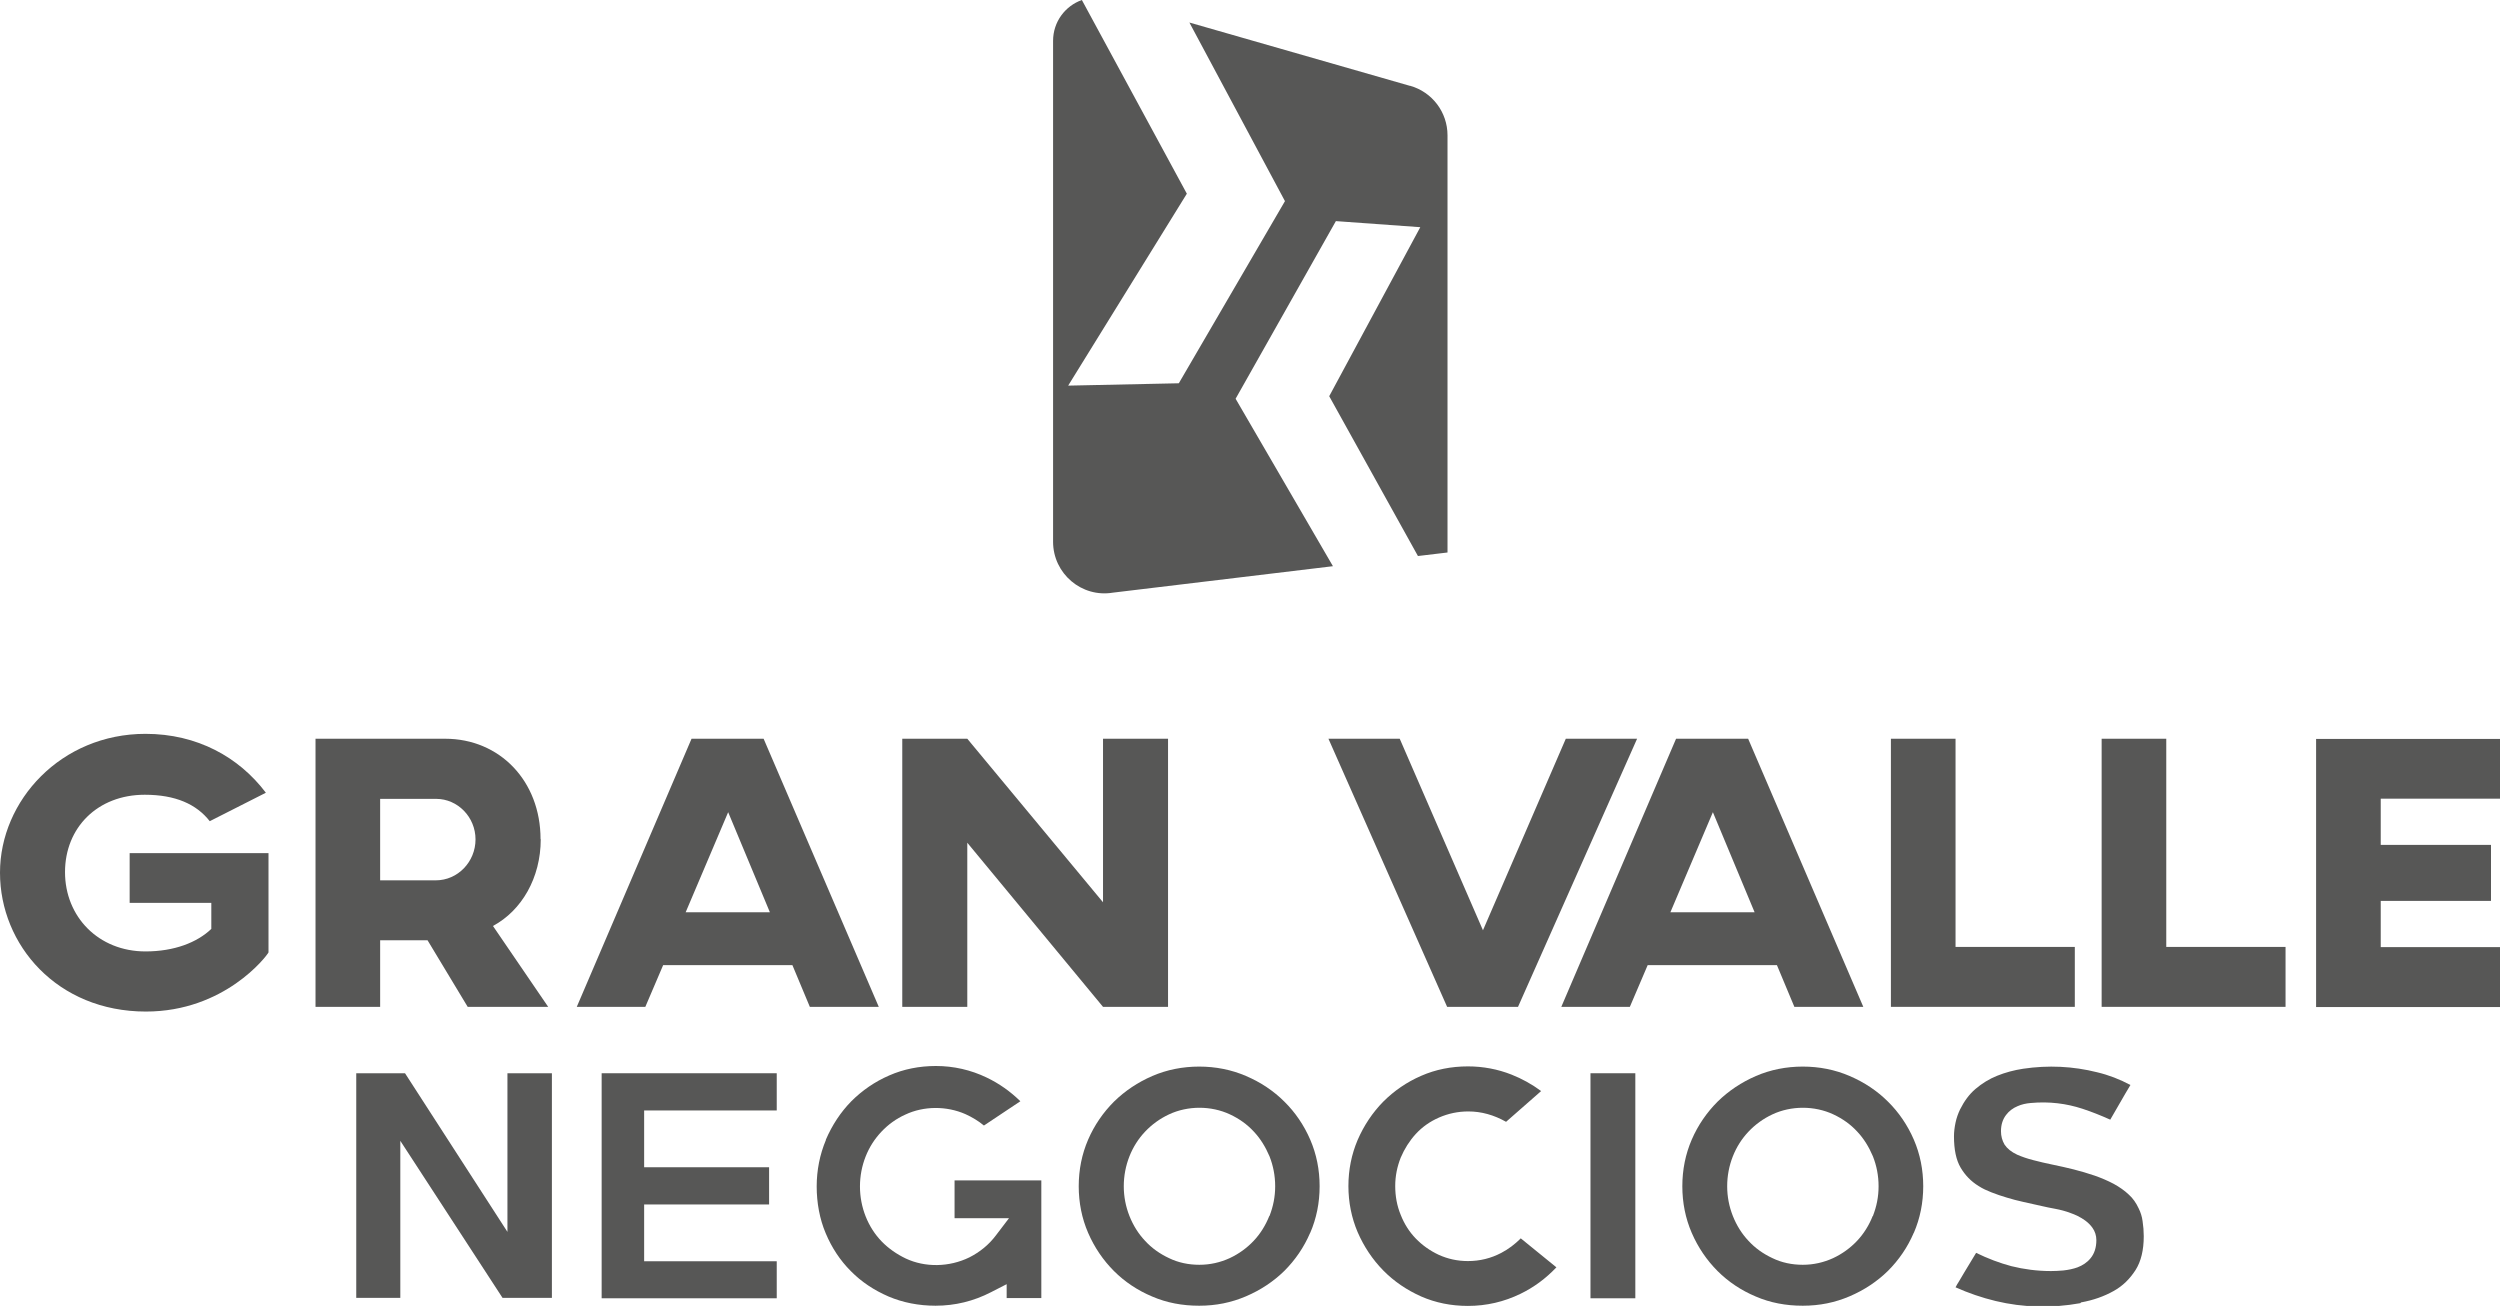
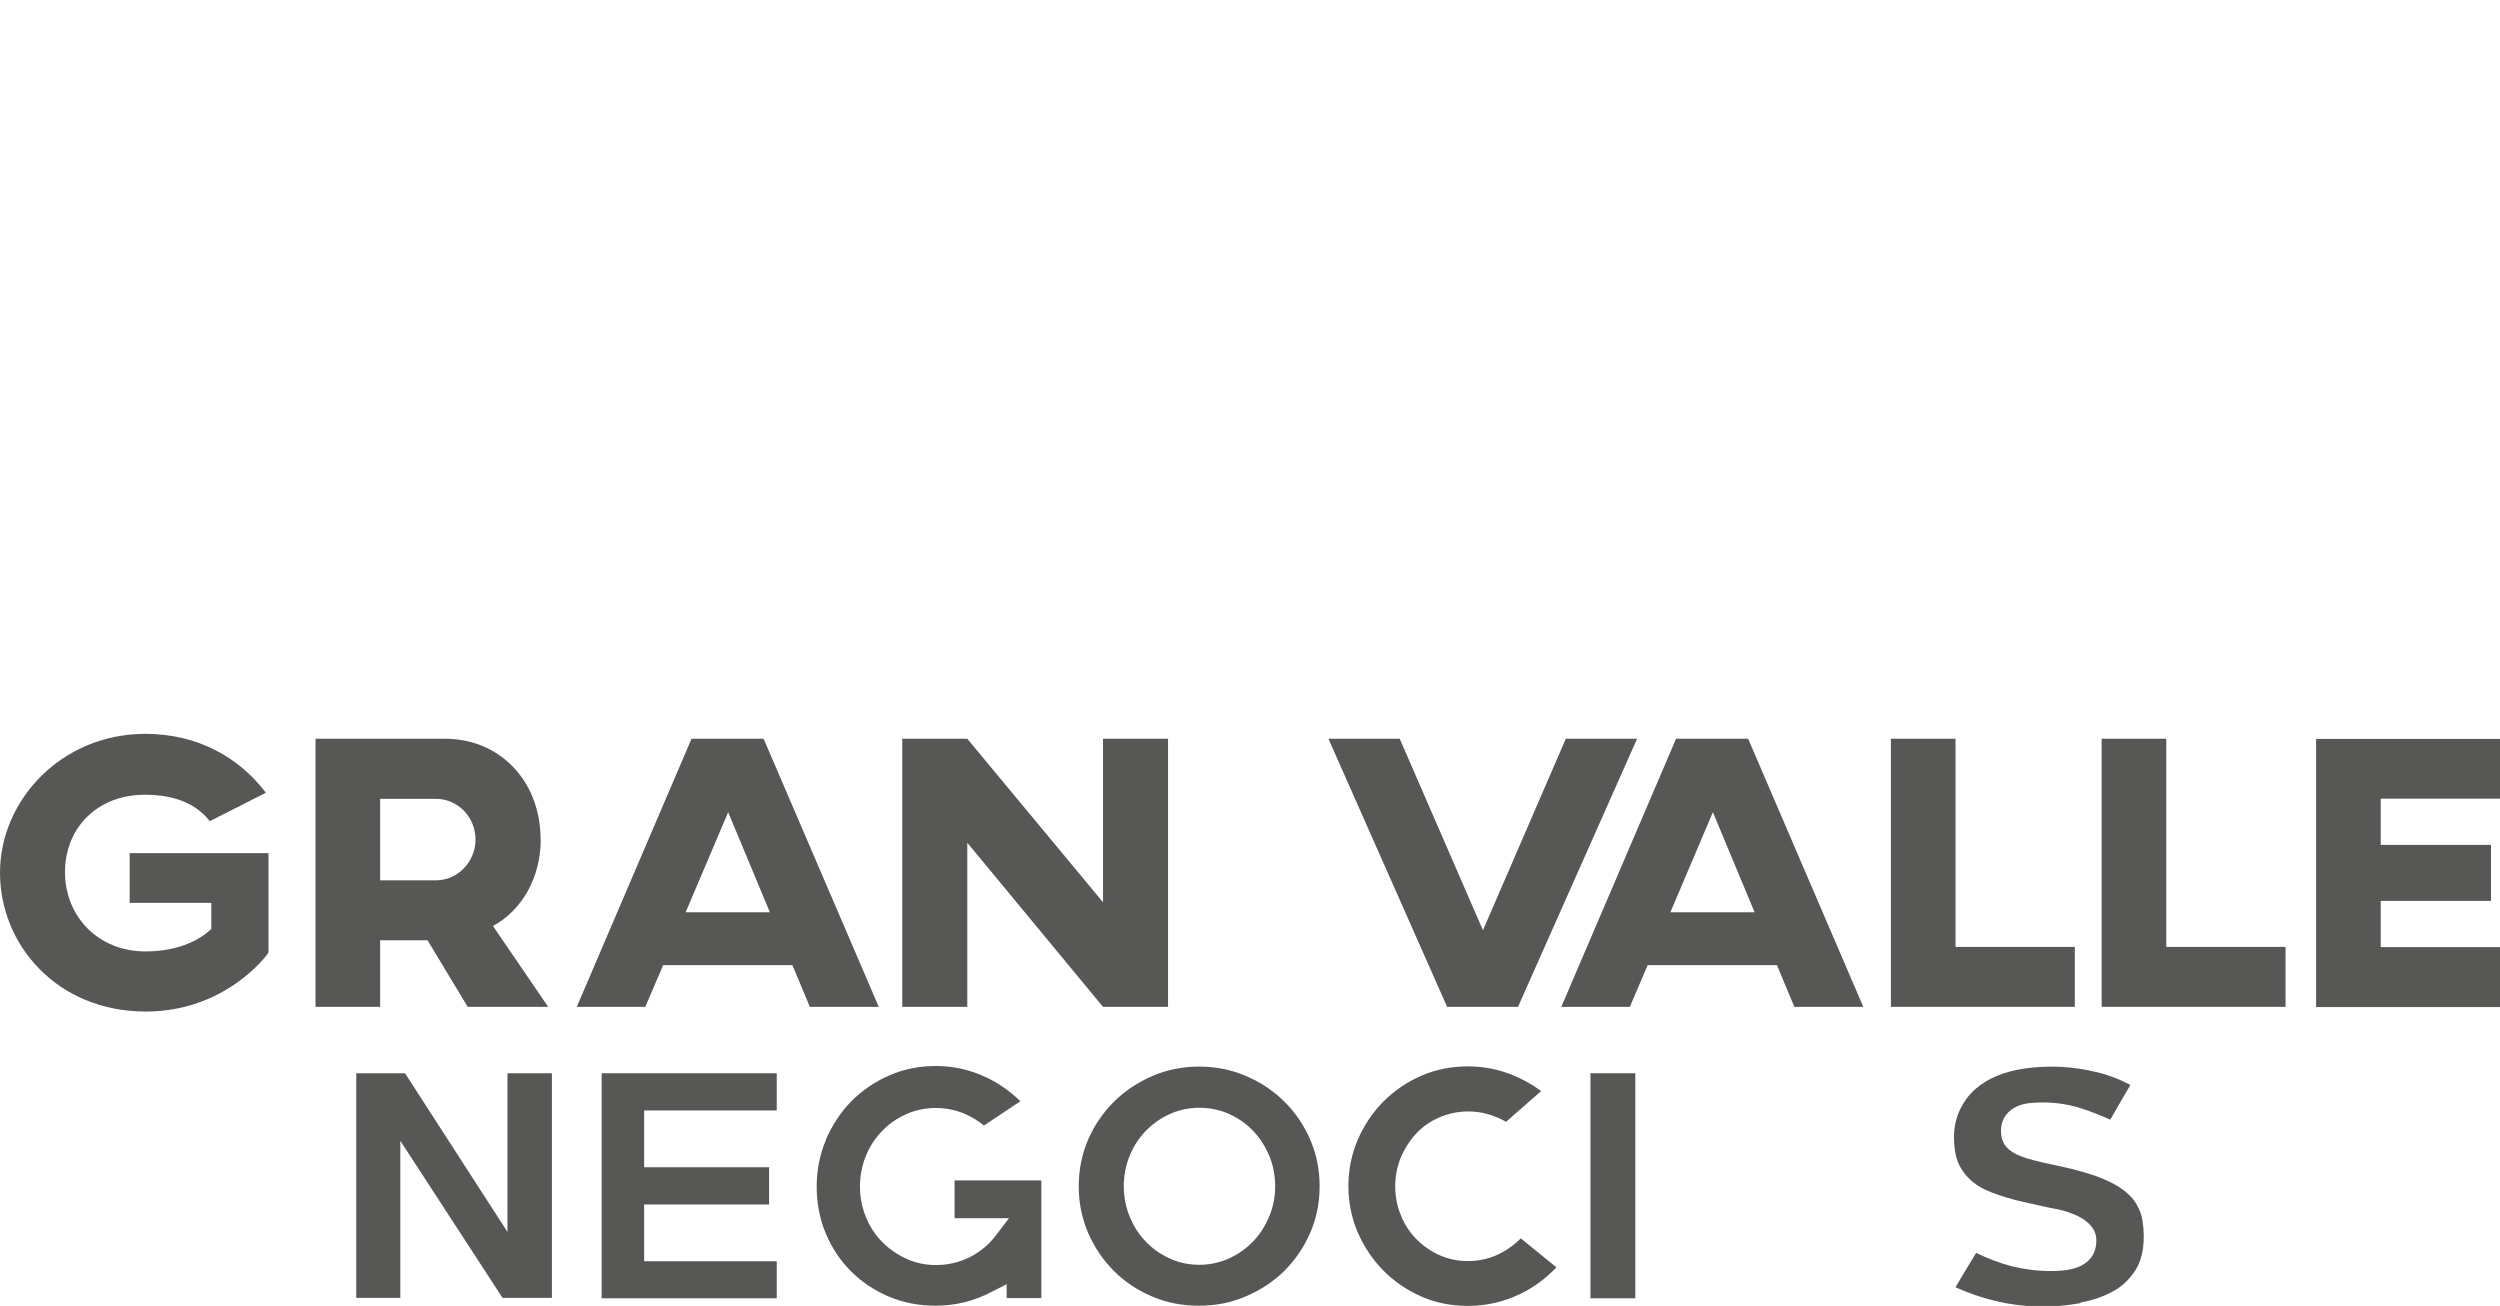
<svg xmlns="http://www.w3.org/2000/svg" id="Layer_2" viewBox="0 0 127.65 66.68">
  <defs>
    <style>.cls-1{fill-rule:evenodd;}.cls-1,.cls-2{fill:#575756;}</style>
  </defs>
  <g id="Capa_1">
    <path class="cls-2" d="M13.57,40.48l-2.86,1.45c-.68-.87-1.75-1.35-3.32-1.35-2.4,0-4.07,1.67-4.07,3.95s1.71,4.05,4.11,4.05c1.47,0,2.64-.46,3.36-1.15v-1.33h-4.17v-2.54h7.09v5.07c-.1.2-2.25,3.02-6.26,3.02-4.53,0-7.45-3.4-7.45-7.09s3.12-7.09,7.43-7.09c2.64,0,4.77,1.19,6.14,3Z" />
    <path class="cls-2" d="M27.61,42.85c0,1.97-.97,3.64-2.44,4.43l2.82,4.13h-4.11l-2.05-3.4h-2.42v3.4h-3.3v-13.69h6.62c2.78,0,4.87,2.15,4.87,5.13ZM19.41,40.78v4.17h2.84c1.13,0,2.03-.95,2.03-2.09s-.91-2.07-2.01-2.07h-2.86Z" />
    <path class="cls-2" d="M40.46,49.28h-6.6l-.91,2.13h-3.5l5.86-13.69h3.68l5.88,13.69h-3.52l-.89-2.13ZM39.31,46.58l-2.13-5.11-2.17,5.11h4.31Z" />
    <path class="cls-2" d="M59.64,51.41h-3.32l-6.93-8.38v8.38h-3.32v-13.69h3.32l6.93,8.35v-8.35h3.32v13.69Z" />
    <path class="cls-2" d="M77.51,51.41h-3.62l-6.06-13.69h3.64l4.25,9.78,4.23-9.78h3.64l-6.08,13.69Z" />
    <path class="cls-2" d="M90.73,49.28h-6.6l-.91,2.13h-3.5l5.86-13.69h3.68l5.88,13.69h-3.52l-.89-2.13ZM89.59,46.58l-2.13-5.11-2.17,5.11h4.31Z" />
    <path class="cls-2" d="M99.85,48.35h6.09v3.06h-9.39v-13.69h3.3v10.63Z" />
    <path class="cls-2" d="M110.61,48.35h6.09v3.06h-9.39v-13.69h3.3v10.63Z" />
    <path class="cls-2" d="M127.65,37.72v3.06h-6.09v2.36h5.63v2.86h-5.63v2.36h6.09v3.06h-9.39v-13.69h9.39Z" />
    <polygon class="cls-2" points="28.18 66.27 28.18 54.8 25.91 54.8 25.91 62.9 20.68 54.8 18.19 54.8 18.19 66.27 20.44 66.27 20.44 58.25 25.66 66.27 28.18 66.27" />
    <polygon class="cls-2" points="39.66 56.7 39.66 54.8 30.72 54.8 30.72 66.29 39.66 66.29 39.66 64.4 32.89 64.4 32.89 61.5 39.27 61.5 39.27 59.6 32.89 59.6 32.89 56.7 39.66 56.7" />
    <path class="cls-2" d="M42.17,58.21c-.31.74-.47,1.54-.47,2.37s.15,1.66.46,2.39c.31.74.74,1.39,1.28,1.93.54.55,1.19.98,1.93,1.3.73.31,1.54.47,2.4.47.99,0,1.94-.23,2.83-.69l.8-.41v.71h1.77v-6.01h-4.43v1.93h2.78l-.67.88c-.36.48-.82.85-1.35,1.12-1.04.51-2.27.52-3.25.06-.46-.22-.88-.51-1.23-.87-.35-.36-.63-.8-.82-1.28-.19-.48-.29-1-.29-1.53s.1-1.05.29-1.53c.19-.48.46-.9.81-1.27.34-.36.75-.66,1.22-.87.93-.44,2.1-.45,3.07-.02.33.15.65.34.94.58l1.86-1.24c-.51-.5-1.09-.91-1.72-1.21-.81-.39-1.69-.59-2.59-.59-.85,0-1.65.16-2.38.48-.74.32-1.39.77-1.94,1.32-.55.56-.98,1.22-1.3,1.96Z" />
    <path class="cls-2" d="M66.9,62.95c.32-.74.48-1.54.48-2.38s-.16-1.64-.48-2.38c-.32-.74-.77-1.4-1.32-1.94-.55-.55-1.21-.99-1.96-1.31-.74-.32-1.55-.48-2.39-.48s-1.65.16-2.39.48c-.74.32-1.4.76-1.96,1.31-.55.55-1,1.2-1.32,1.94-.32.74-.48,1.54-.48,2.38s.16,1.64.48,2.38c.32.74.77,1.4,1.32,1.95.55.55,1.21.99,1.95,1.3.74.32,1.54.47,2.4.47s1.64-.16,2.39-.48c.75-.32,1.41-.76,1.96-1.3.55-.55,1-1.2,1.32-1.95ZM64.81,62.09c-.19.48-.46.91-.8,1.27-.34.36-.75.66-1.22.88-.48.22-1,.34-1.55.34s-1.08-.11-1.55-.34c-.47-.22-.88-.51-1.22-.88-.34-.36-.61-.79-.8-1.27-.19-.48-.29-.99-.29-1.52s.1-1.05.29-1.53c.19-.48.46-.9.8-1.26.34-.36.75-.66,1.22-.88.96-.45,2.15-.45,3.11,0,.47.22.88.51,1.22.88.34.36.6.79.8,1.26.19.48.29.99.29,1.53s-.1,1.03-.29,1.52Z" />
    <path class="cls-2" d="M77.64,63.24c-.3.3-.62.54-.98.73-.53.28-1.1.42-1.71.42-.53,0-1.03-.11-1.49-.32-.45-.21-.84-.49-1.17-.83-.33-.34-.59-.75-.77-1.21-.19-.46-.28-.95-.28-1.47s.1-.99.28-1.45c.19-.45.45-.86.77-1.21.33-.36.73-.64,1.19-.84.46-.2.96-.31,1.49-.31.67,0,1.31.18,1.93.53l1.79-1.57c-.47-.35-.98-.63-1.51-.84-.71-.28-1.46-.42-2.23-.42-.85,0-1.65.16-2.38.48-.74.32-1.39.77-1.94,1.32-.55.56-.99,1.22-1.31,1.96-.31.73-.47,1.52-.47,2.35s.16,1.62.47,2.35c.32.74.76,1.4,1.31,1.96.55.56,1.2,1,1.94,1.33.73.32,1.53.48,2.38.48.95,0,1.85-.21,2.69-.62.68-.33,1.29-.78,1.83-1.35l-1.82-1.48Z" />
    <rect class="cls-2" x="81.21" y="54.8" width="2.29" height="11.49" />
-     <path class="cls-2" d="M97.72,62.95c.32-.74.48-1.54.48-2.38s-.16-1.64-.48-2.38c-.32-.74-.77-1.4-1.32-1.94-.55-.55-1.21-.99-1.96-1.31-.74-.32-1.55-.48-2.39-.48s-1.65.16-2.39.48c-.74.32-1.4.76-1.96,1.31-.55.55-1,1.2-1.32,1.94-.32.74-.48,1.54-.48,2.38s.16,1.64.48,2.38c.32.74.77,1.4,1.32,1.95.55.55,1.21.99,1.95,1.3.74.32,1.54.47,2.4.47s1.64-.16,2.39-.48c.75-.32,1.41-.76,1.96-1.3.55-.55,1-1.2,1.32-1.95ZM95.62,62.09c-.19.48-.46.91-.8,1.27-.34.36-.75.66-1.22.88-.48.22-1,.34-1.55.34s-1.08-.11-1.55-.34c-.47-.22-.88-.51-1.22-.88-.34-.36-.61-.79-.8-1.27-.19-.48-.29-.99-.29-1.52s.1-1.05.29-1.53c.19-.48.46-.9.8-1.26.34-.36.75-.66,1.22-.88.96-.45,2.15-.45,3.11,0,.47.22.88.51,1.22.88.34.36.6.79.8,1.26.19.48.29.99.29,1.53s-.1,1.03-.29,1.52Z" />
    <path class="cls-2" d="M106.26,66.5c.62-.11,1.18-.31,1.66-.58.47-.26.83-.62,1.12-1.07.28-.44.42-1.02.42-1.73,0-.25-.02-.51-.06-.77-.03-.23-.1-.45-.2-.65-.13-.28-.29-.51-.5-.7-.22-.21-.48-.39-.77-.55-.3-.16-.63-.3-.97-.42-.36-.12-.72-.23-1.08-.32-.36-.09-.72-.17-1.06-.24-.35-.07-.68-.15-.99-.23-.32-.08-.6-.18-.83-.28-.3-.14-.51-.31-.65-.52-.12-.21-.18-.43-.18-.68,0-.33.09-.61.26-.83.15-.2.35-.35.59-.45.2-.09.43-.14.66-.16.97-.09,1.84.03,2.64.29.46.15.94.34,1.43.56.17-.3.35-.61.52-.9.17-.29.33-.58.51-.87-.54-.29-1.11-.51-1.7-.65-1.23-.31-2.5-.37-3.78-.18-.46.07-.91.19-1.33.36-.4.16-.77.39-1.1.67-.32.27-.58.63-.79,1.05-.1.21-.18.43-.23.67-.05.24-.08.47-.08.7,0,.68.11,1.21.34,1.6.23.39.53.7.92.94.2.13.42.23.65.32.25.1.52.19.79.27.27.08.55.16.84.22.31.07.62.14.94.21.22.05.45.1.68.14.27.05.54.12.8.22.1.03.23.09.36.15.14.07.27.15.38.23.15.11.27.23.37.37.13.18.2.4.2.63,0,.38-.1.69-.3.93-.17.21-.4.36-.66.46-.22.08-.46.13-.73.16-.23.02-.44.03-.63.03-.7,0-1.38-.09-2.02-.25-.6-.16-1.21-.39-1.8-.68-.03.05-.06.1-.09.15-.16.27-.34.56-.52.86-.08.14-.17.29-.26.44-.07.11-.13.21-.18.31.65.29,1.34.53,2.05.7,1.41.34,2.88.37,4.32.11Z" />
-     <path class="cls-1" d="M71.98,4.38l-11.25-3.23,4.88,9.12-5.42,9.3-5.65.12,6.06-9.8L55.24,0c-.84.3-1.47,1.1-1.47,2.09v25.57c0,1.63,1.46,2.87,3.06,2.6l11.23-1.35-4.97-8.55,5.12-9.07,4.31.31-4.65,8.63,4.53,8.16,1.51-.18V6.91c0-1.18-.78-2.21-1.91-2.53Z" />
  </g>
</svg>